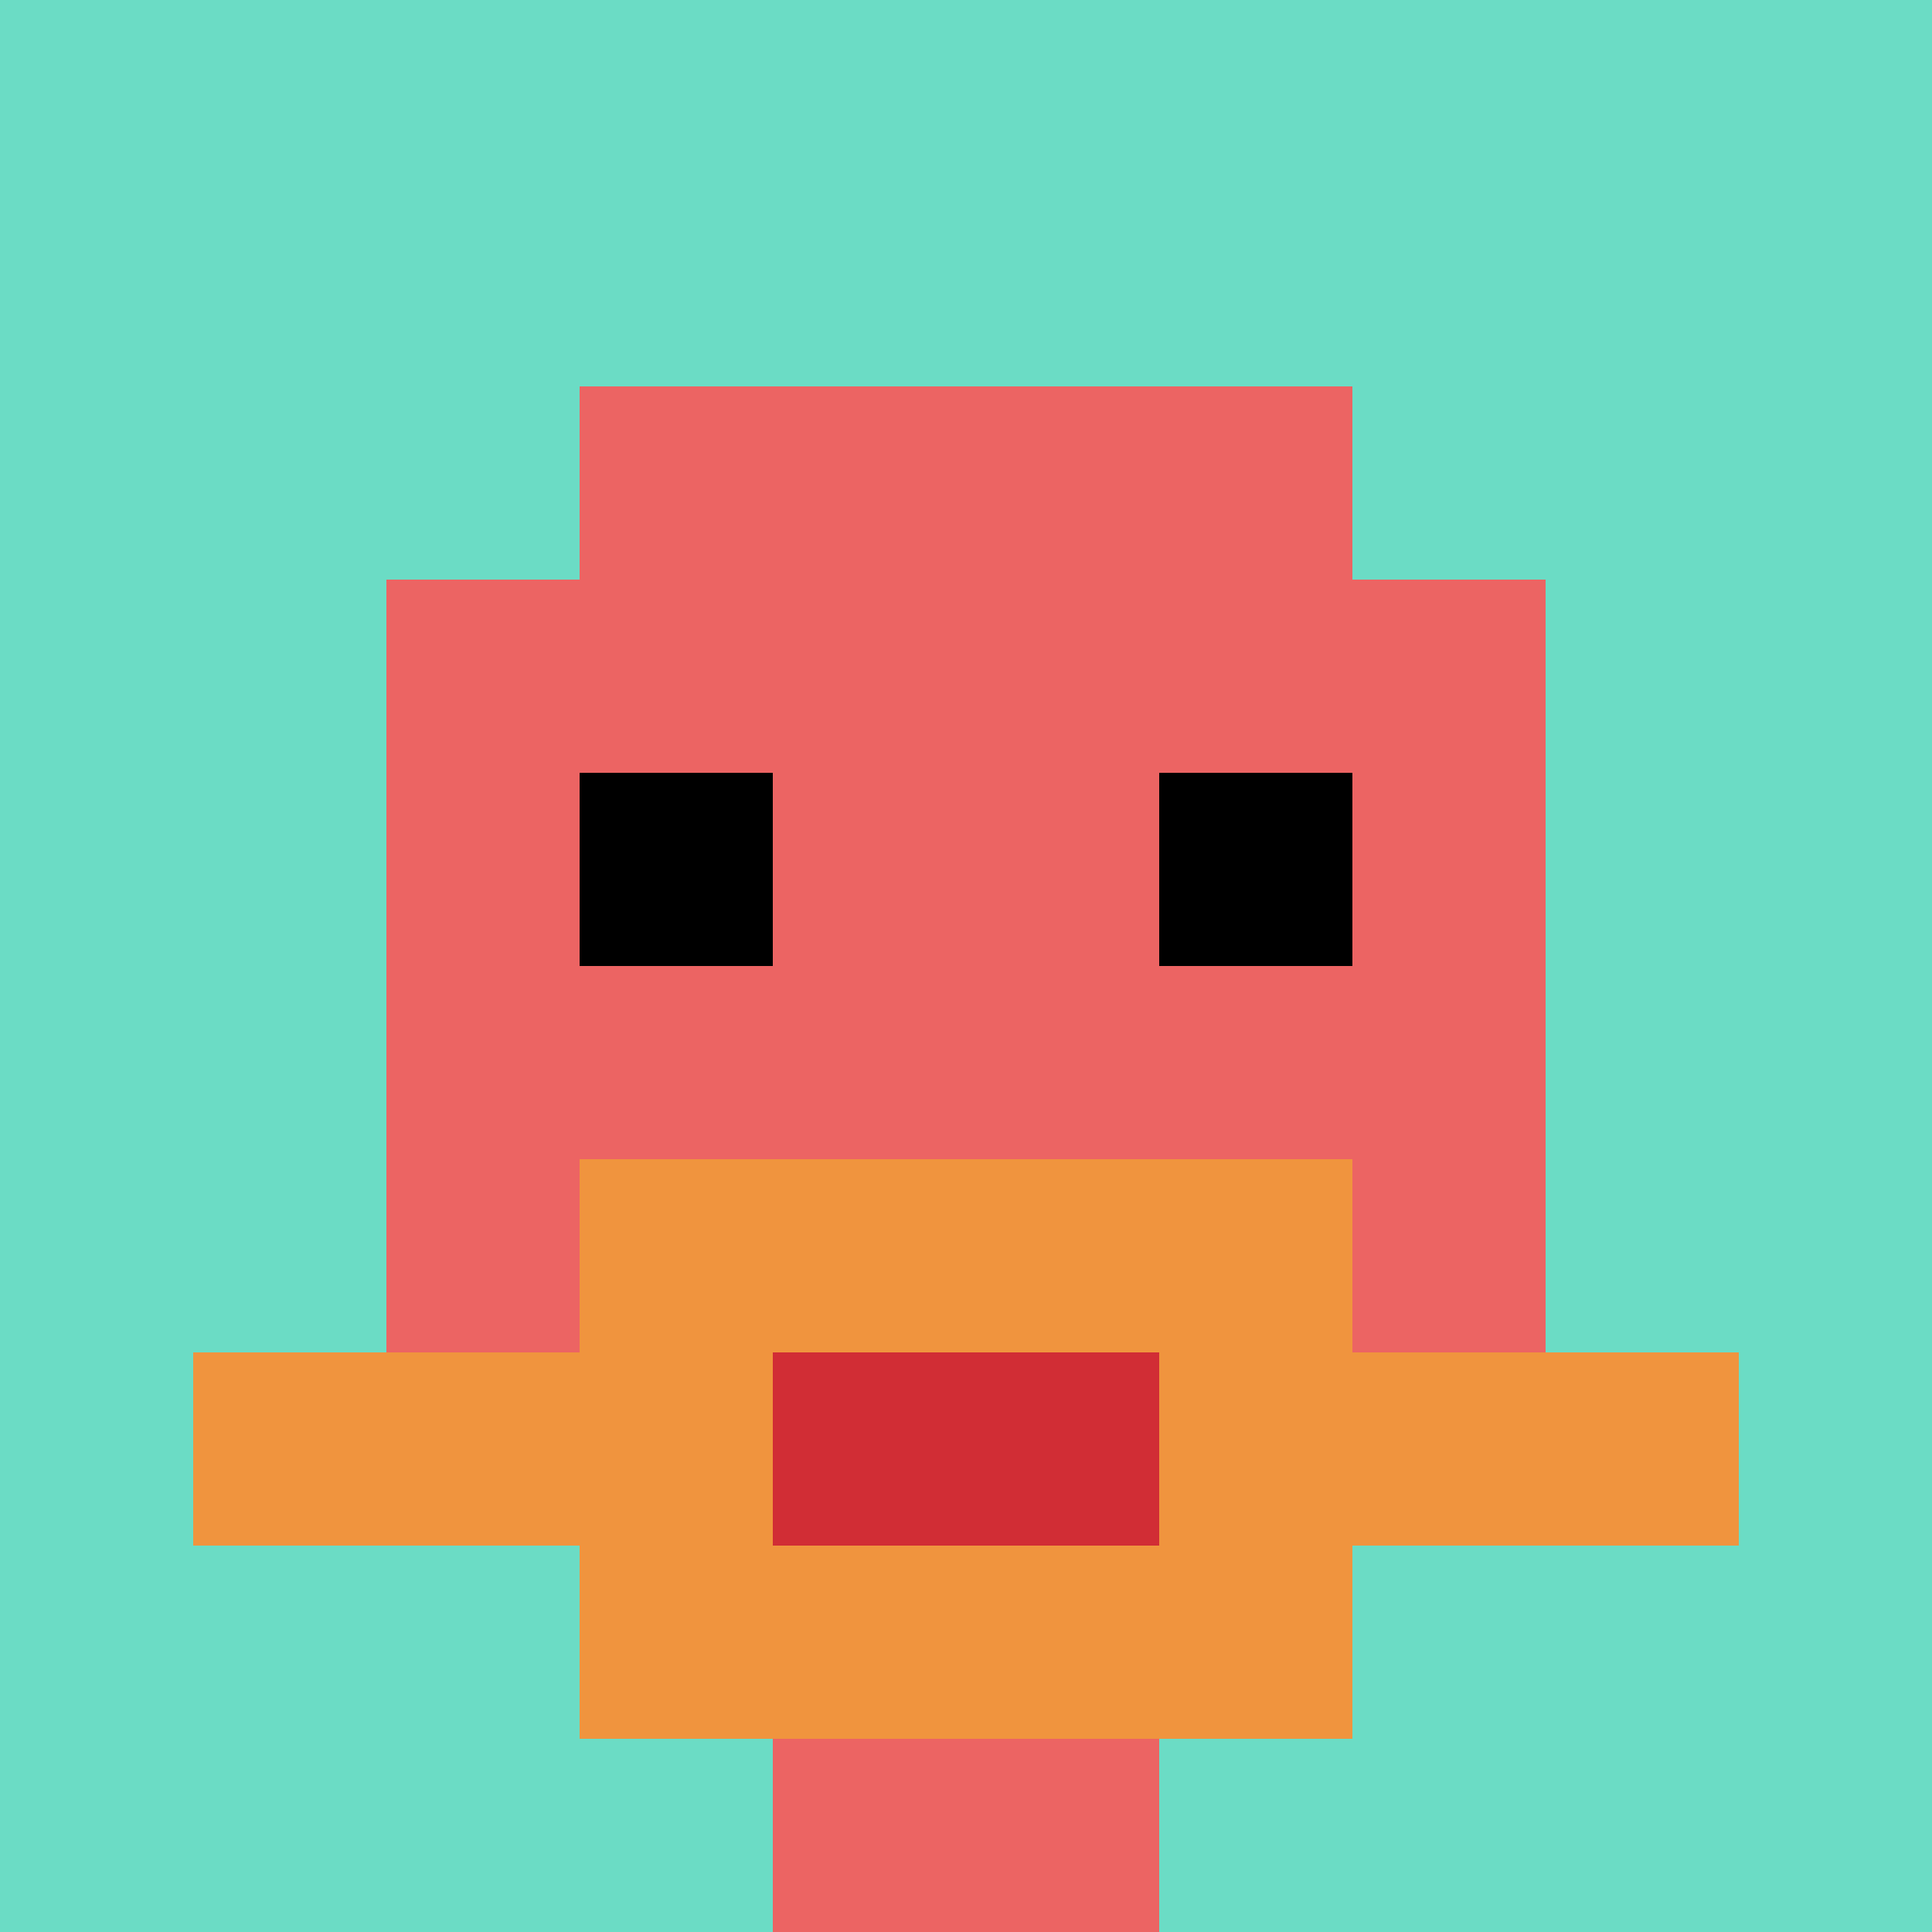
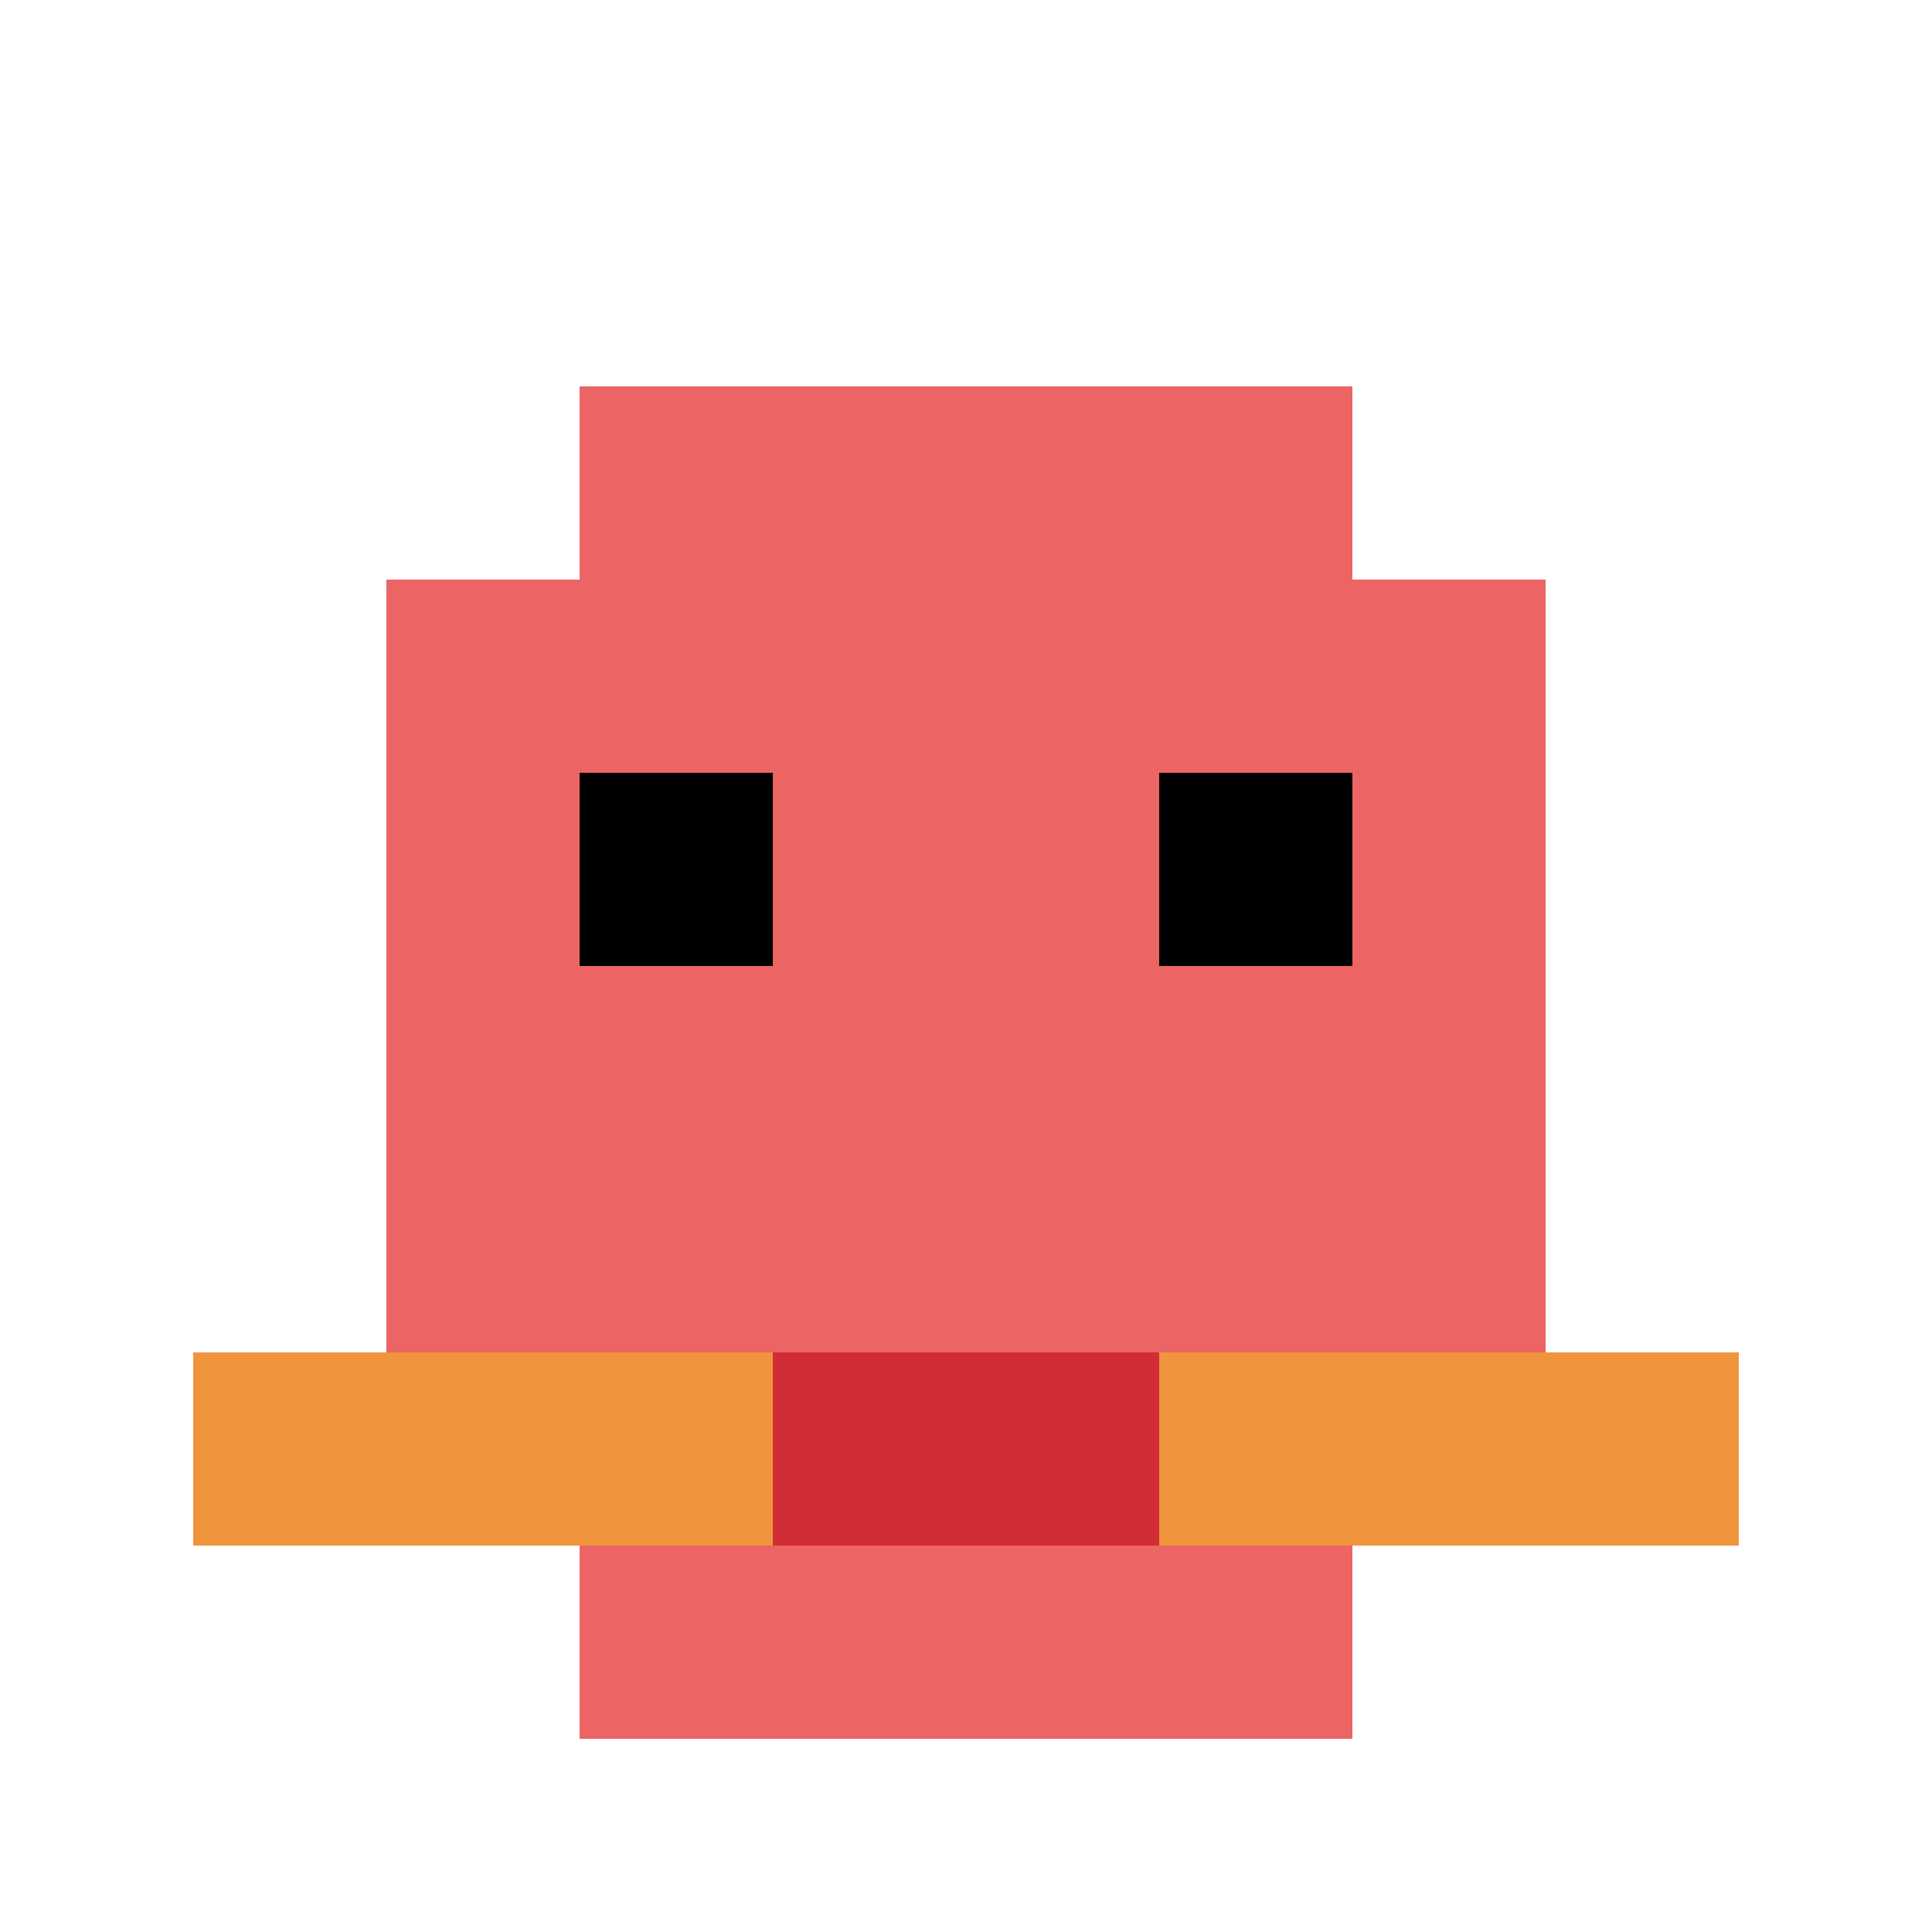
<svg xmlns="http://www.w3.org/2000/svg" version="1.1" width="871" height="871">
  <title>'goose-pfp-57384' by Dmitri Cherniak</title>
  <desc>seed=57384
backgroundColor=#ffffff
padding=20
innerPadding=0
timeout=500
dimension=1
border=false
Save=function(){return n.handleSave()}
frame=60

Rendered at Sun Sep 15 2024 20:32:40 GMT+0800 (中国标准时间)
Generated in &lt;1ms
</desc>
  <defs />
-   <rect width="100%" height="100%" fill="#ffffff" data-darkreader-inline-fill="" style="--darkreader-inline-fill: #ffffff;" />
  <g>
    <g id="0-0">
-       <rect x="0" y="0" height="871" width="871" fill="#6BDCC5" data-darkreader-inline-fill="" style="--darkreader-inline-fill: #4cffe8;" />
      <g>
        <rect id="0-0-3-2-4-7" x="261.3" y="174.2" width="348.4" height="609.7" fill="#EC6463" data-darkreader-inline-fill="" style="--darkreader-inline-fill: #ff5352;" />
        <rect id="0-0-2-3-6-5" x="174.2" y="261.3" width="522.6" height="435.5" fill="#EC6463" data-darkreader-inline-fill="" style="--darkreader-inline-fill: #ff5352;" />
-         <rect id="0-0-4-8-2-2" x="348.4" y="696.8" width="174.2" height="174.2" fill="#EC6463" data-darkreader-inline-fill="" style="--darkreader-inline-fill: #ff5352;" />
        <rect id="0-0-1-7-8-1" x="87.1" y="609.7" width="696.8" height="87.1" fill="#F0943E" data-darkreader-inline-fill="" style="--darkreader-inline-fill: #ff9e3f;" />
-         <rect id="0-0-3-6-4-3" x="261.3" y="522.6" width="348.4" height="261.3" fill="#F0943E" data-darkreader-inline-fill="" style="--darkreader-inline-fill: #ff9e3f;" />
        <rect id="0-0-4-7-2-1" x="348.4" y="609.7" width="174.2" height="87.1" fill="#D12D35" data-darkreader-inline-fill="" style="--darkreader-inline-fill: #dd313a;" />
        <rect id="0-0-3-4-1-1" x="261.3" y="348.4" width="87.1" height="87.1" fill="#000000" data-darkreader-inline-fill="" style="--darkreader-inline-fill: #000000;" />
        <rect id="0-0-6-4-1-1" x="522.6" y="348.4" width="87.1" height="87.1" fill="#000000" data-darkreader-inline-fill="" style="--darkreader-inline-fill: #000000;" />
      </g>
      <rect x="0" y="0" stroke="white" stroke-width="0" height="871" width="871" fill="none" data-darkreader-inline-stroke="" style="--darkreader-inline-stroke: #ffffff;" />
    </g>
  </g>
</svg>